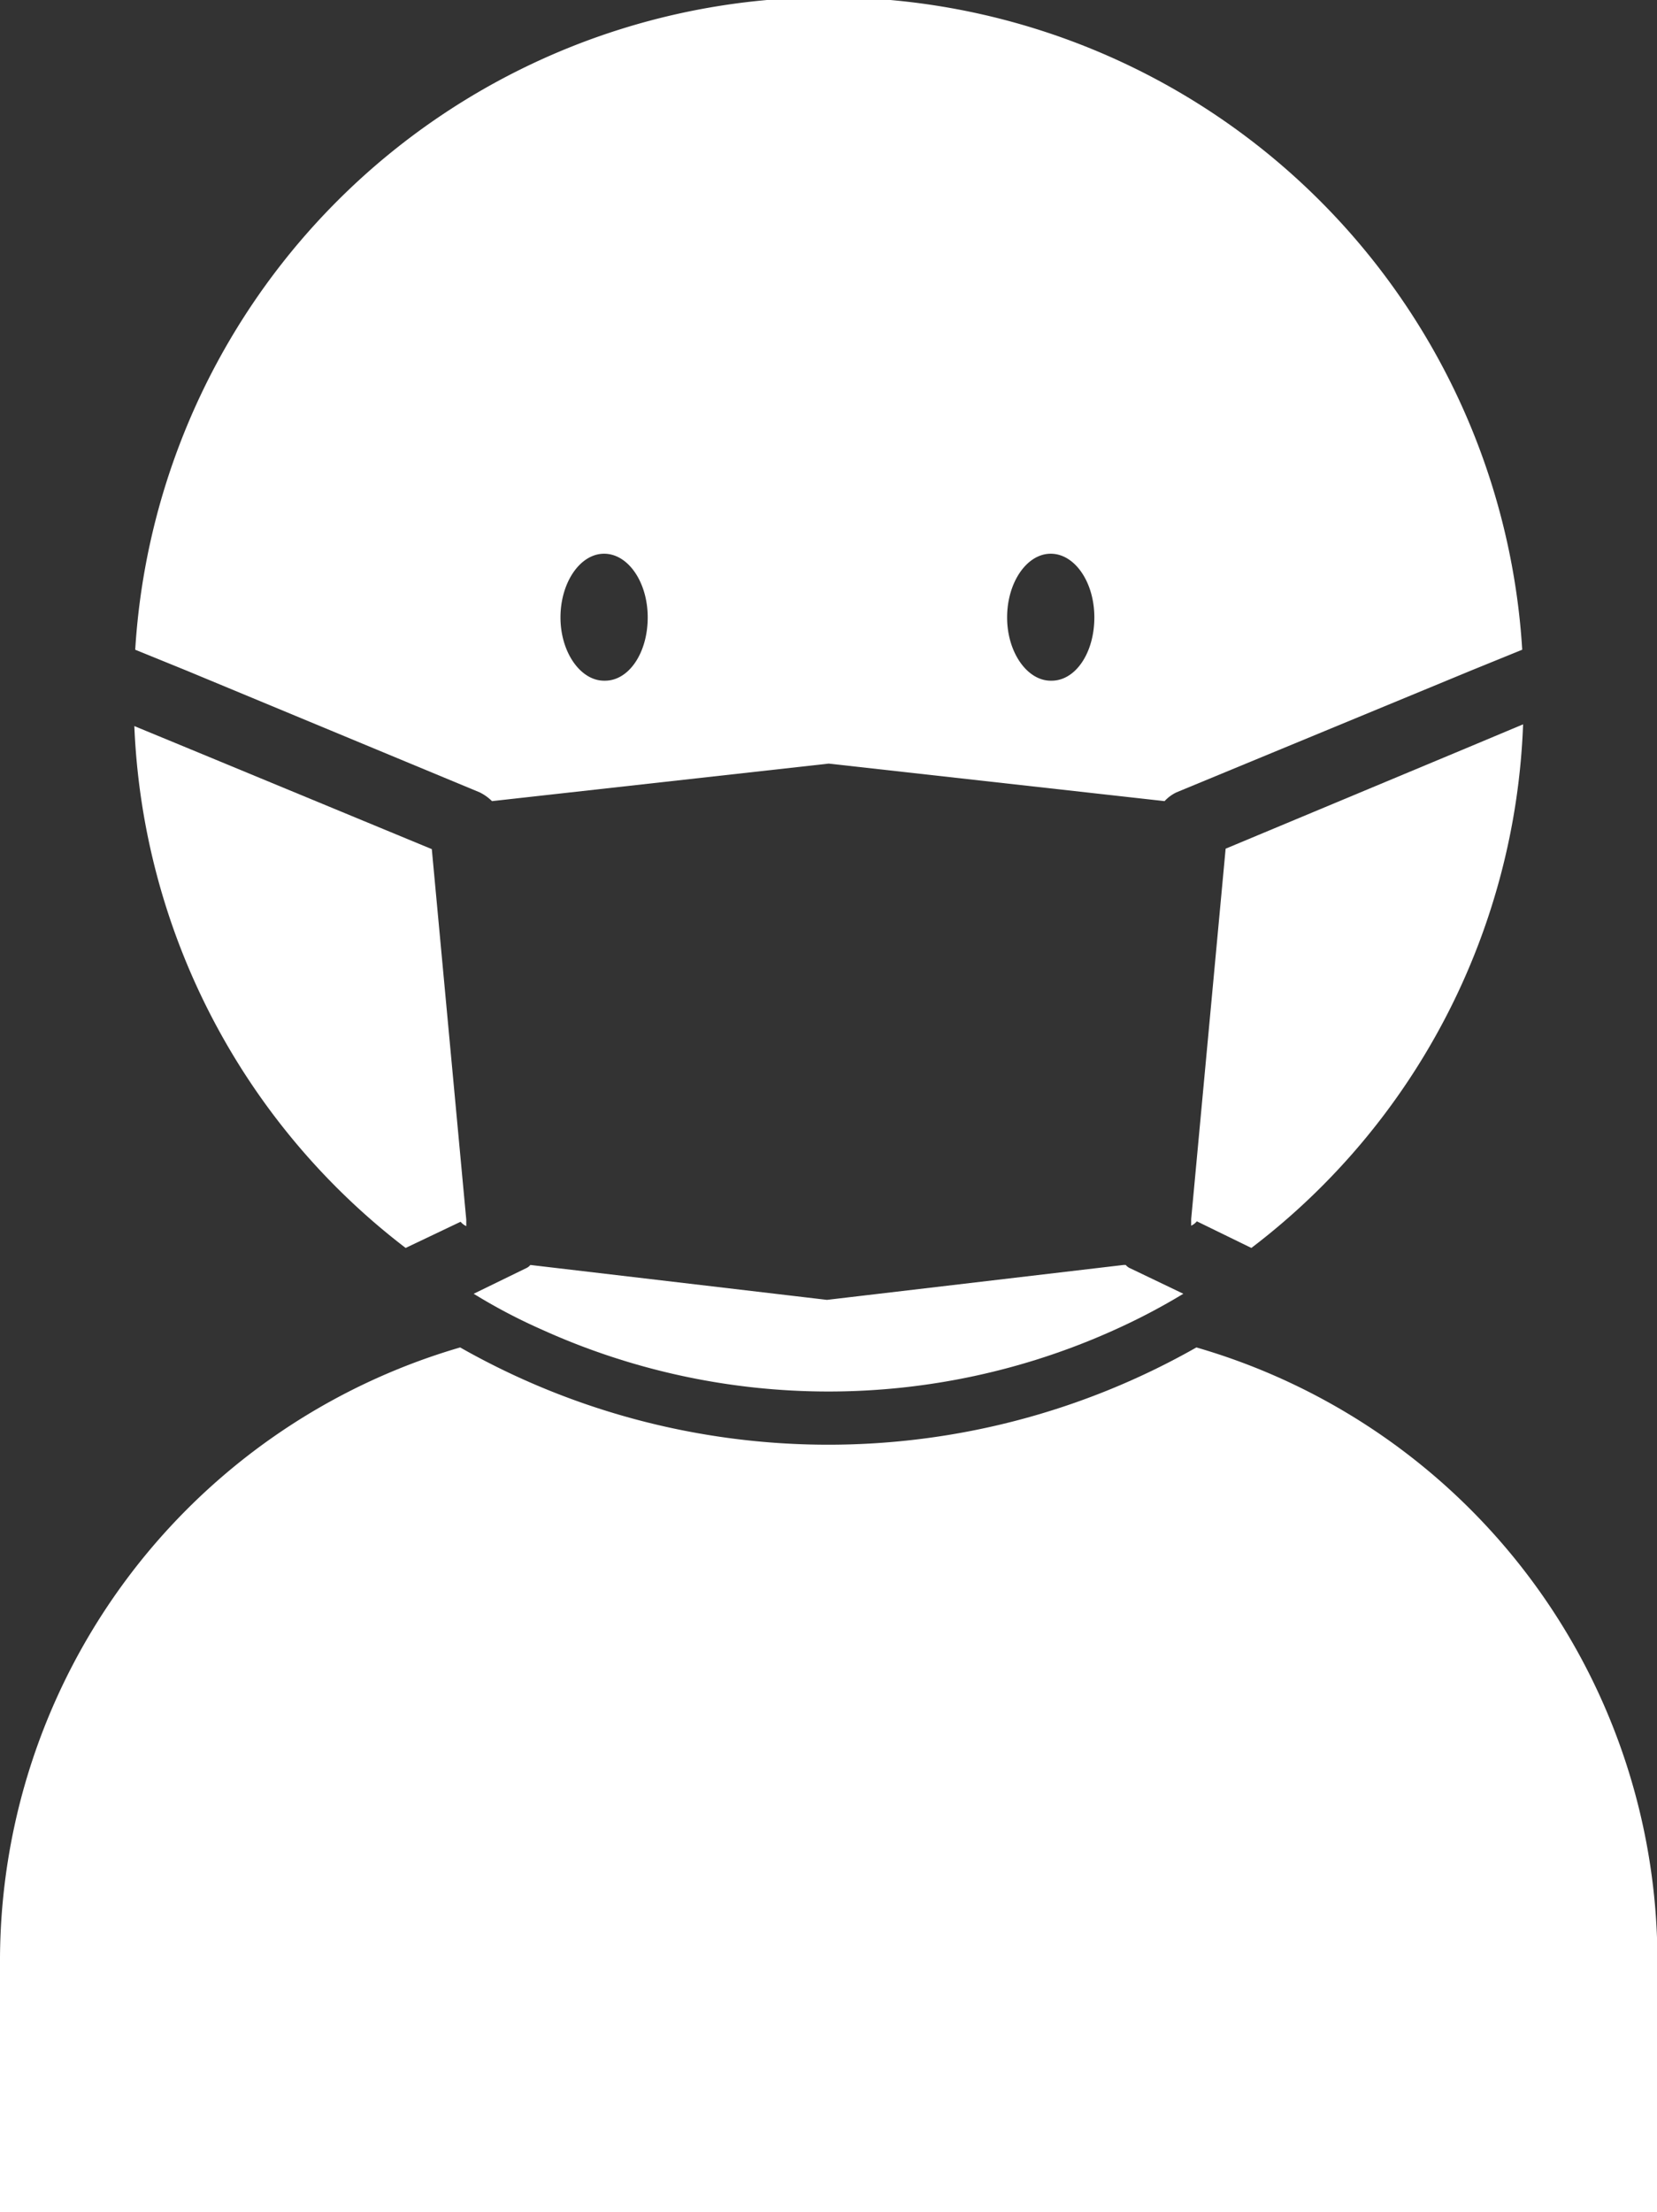
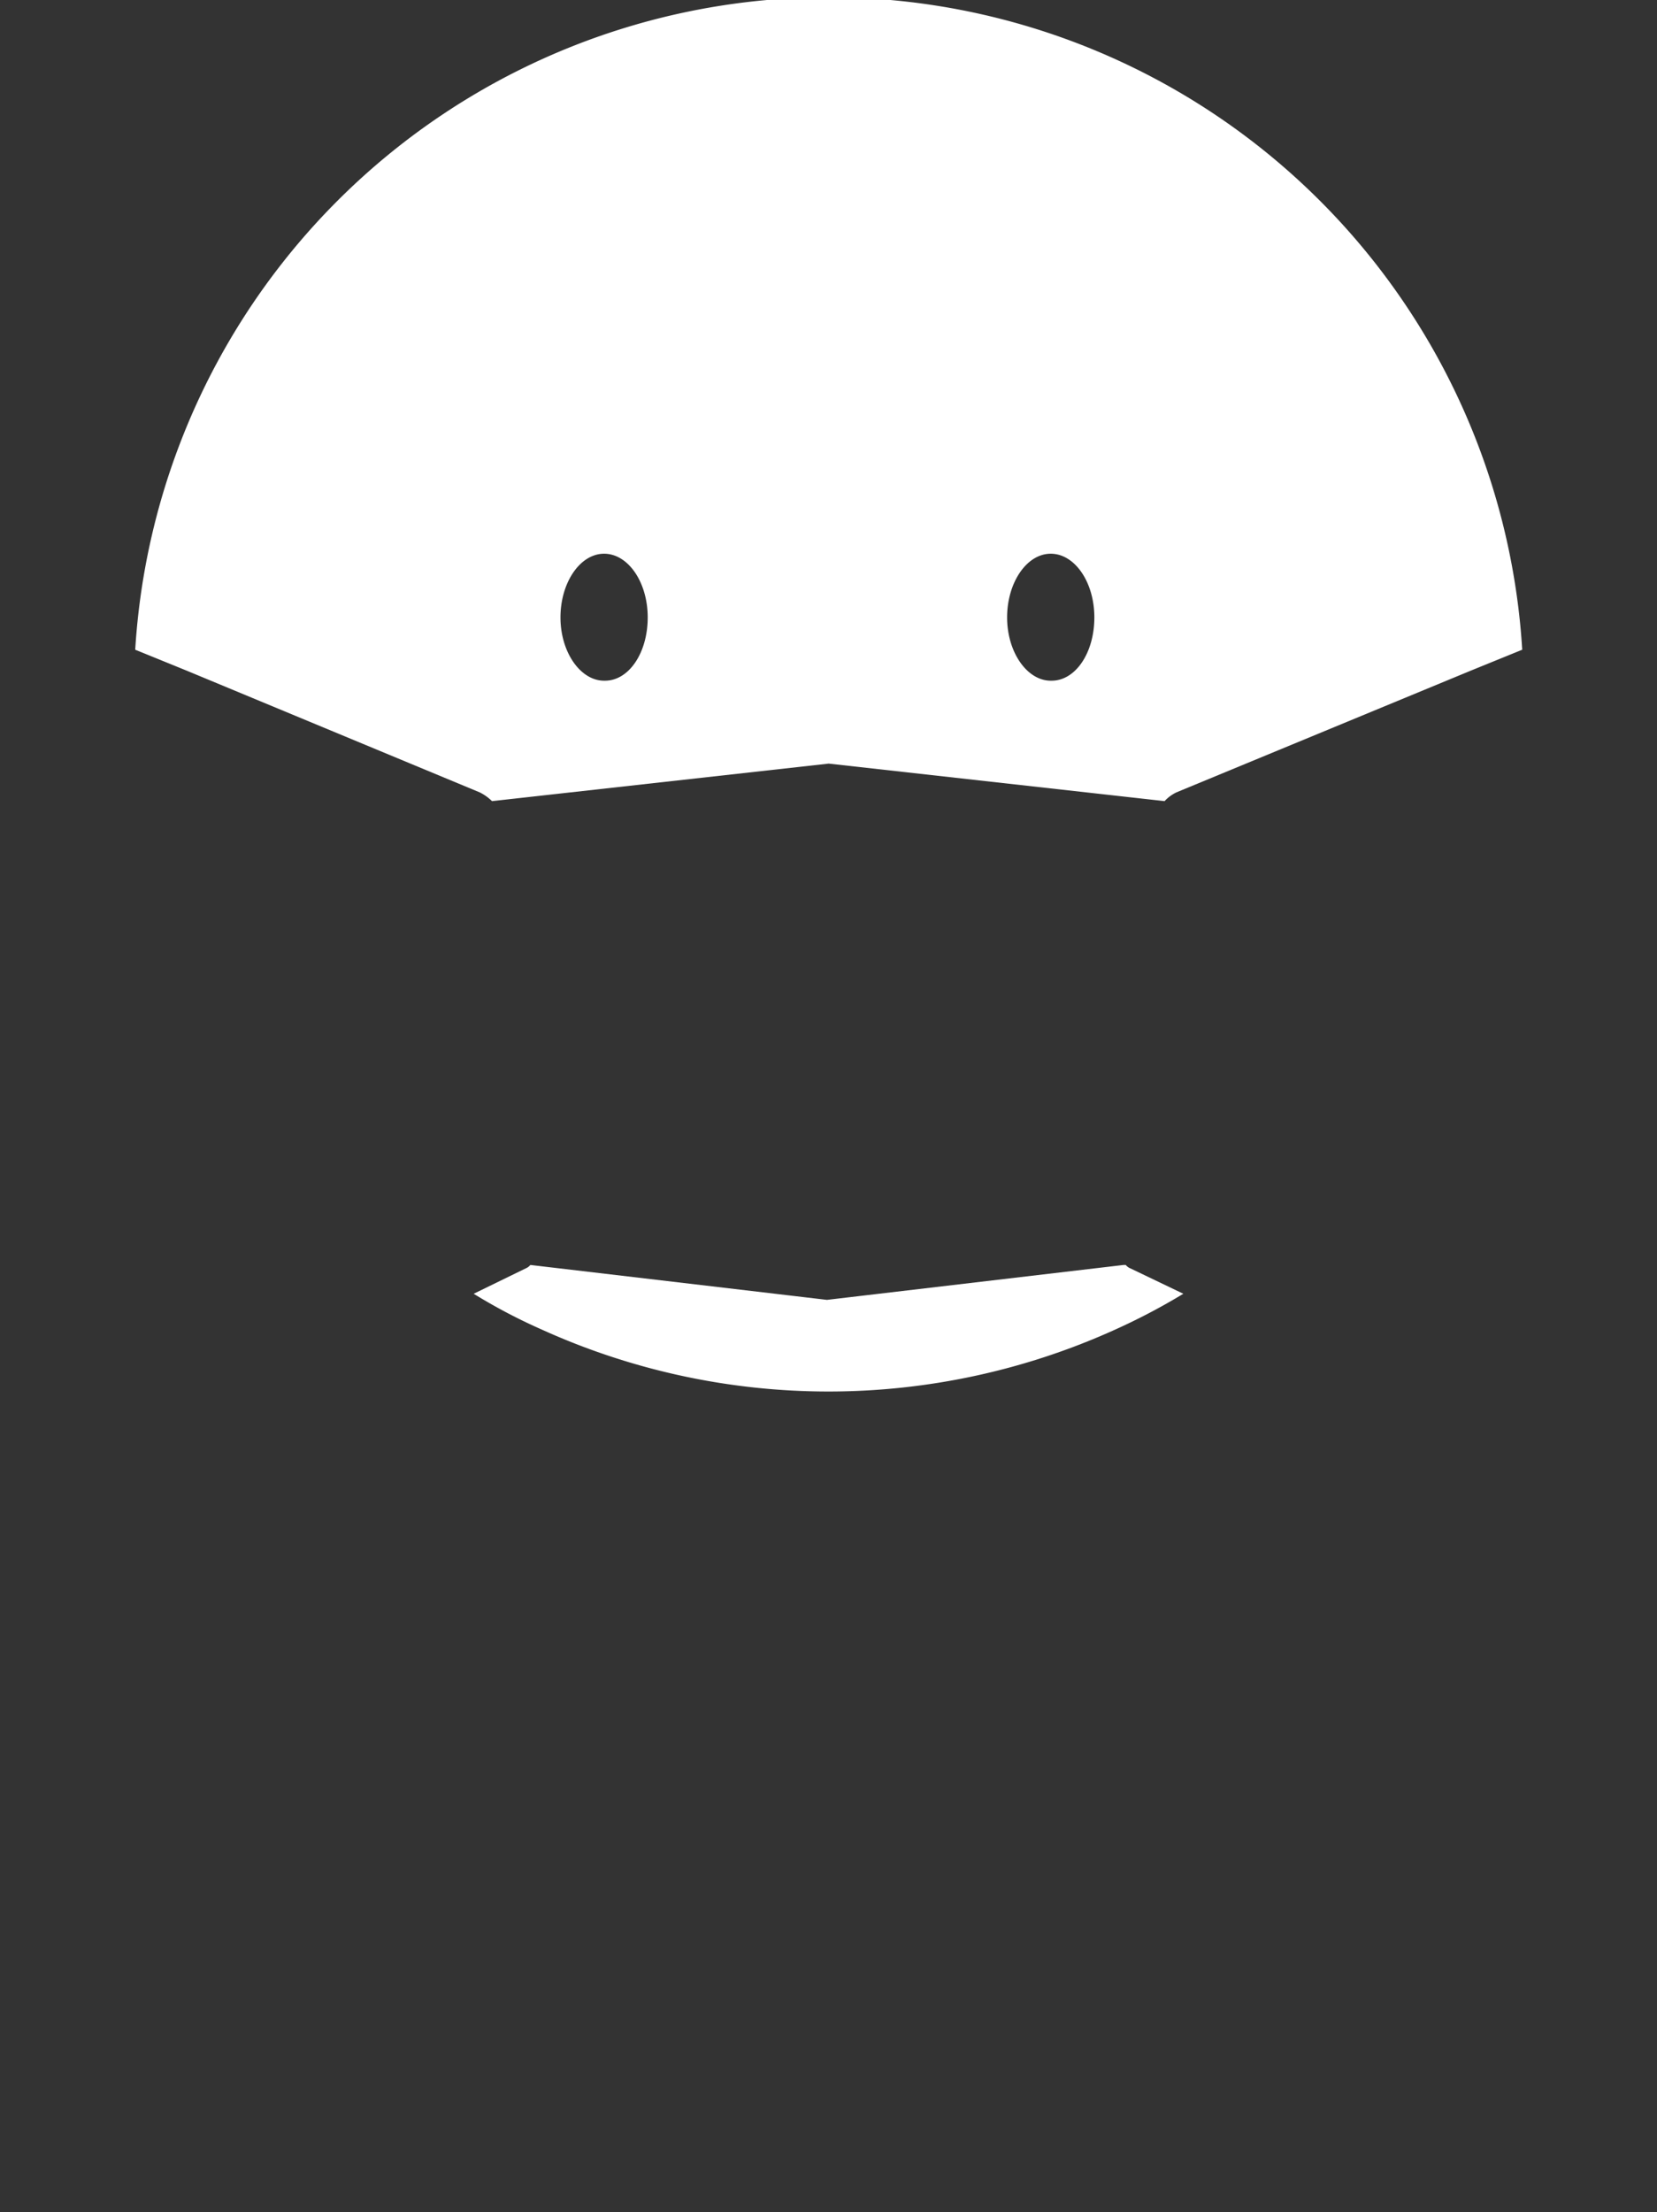
<svg xmlns="http://www.w3.org/2000/svg" viewBox="0 0 37.99 50.7">
  <rect x="0" y="0" width="37.99" height="50.7" fill="#333333" stroke="none" />
  <defs>
    <style>.cls-1{fill:#fff;}</style>
  </defs>
  <g id="レイヤー_2" data-name="レイヤー 2">
    <g id="デザイン">
-       <path class="cls-1" d="M27.43,30.88a17.09,17.09,0,0,1-16.88,0A14.65,14.65,0,0,0,0,45V50.7H38V45A14.64,14.64,0,0,0,27.43,30.88Z" />
      <path class="cls-1" d="M11,18.16a1.1,1.1,0,0,1,.28.2L19,17.5l7.7.86a.9.9,0,0,1,.27-.2l6.75-2.79,1.18-.48a15.93,15.93,0,0,0-31.8,0l1.18.48Zm2.85-2.56c-.54,0-1-.65-1-1.45s.45-1.46,1-1.46,1,.65,1,1.46S14.42,15.6,13.87,15.6Zm10.24,0c-.54,0-1-.65-1-1.45s.45-1.46,1-1.46,1,.65,1,1.46S24.66,15.6,24.11,15.6Z" />
-       <path class="cls-1" d="M9.3,28.6,10.56,28a.38.38,0,0,0,.13.1l0-.15-.79-8.49-5.56-2.3-1.26-.52A15.87,15.87,0,0,0,9.3,28.6Z" />
      <path class="cls-1" d="M10.86,29.65a12.86,12.86,0,0,0,1.56.82,15.93,15.93,0,0,0,13.15,0,14.54,14.54,0,0,0,1.56-.82l-1.21-.58a.28.28,0,0,1-.11-.08l0,0h-.05l-6.8.8-6.8-.8h0l0,0a.28.28,0,0,1-.11.08Z" />
-       <path class="cls-1" d="M28.1,19.45l-.79,8.49v.15a.38.38,0,0,0,.13-.1l1.25.61a15.81,15.81,0,0,0,6.23-12l-1.24.52Z" />
    </g>
  </g>
</svg>